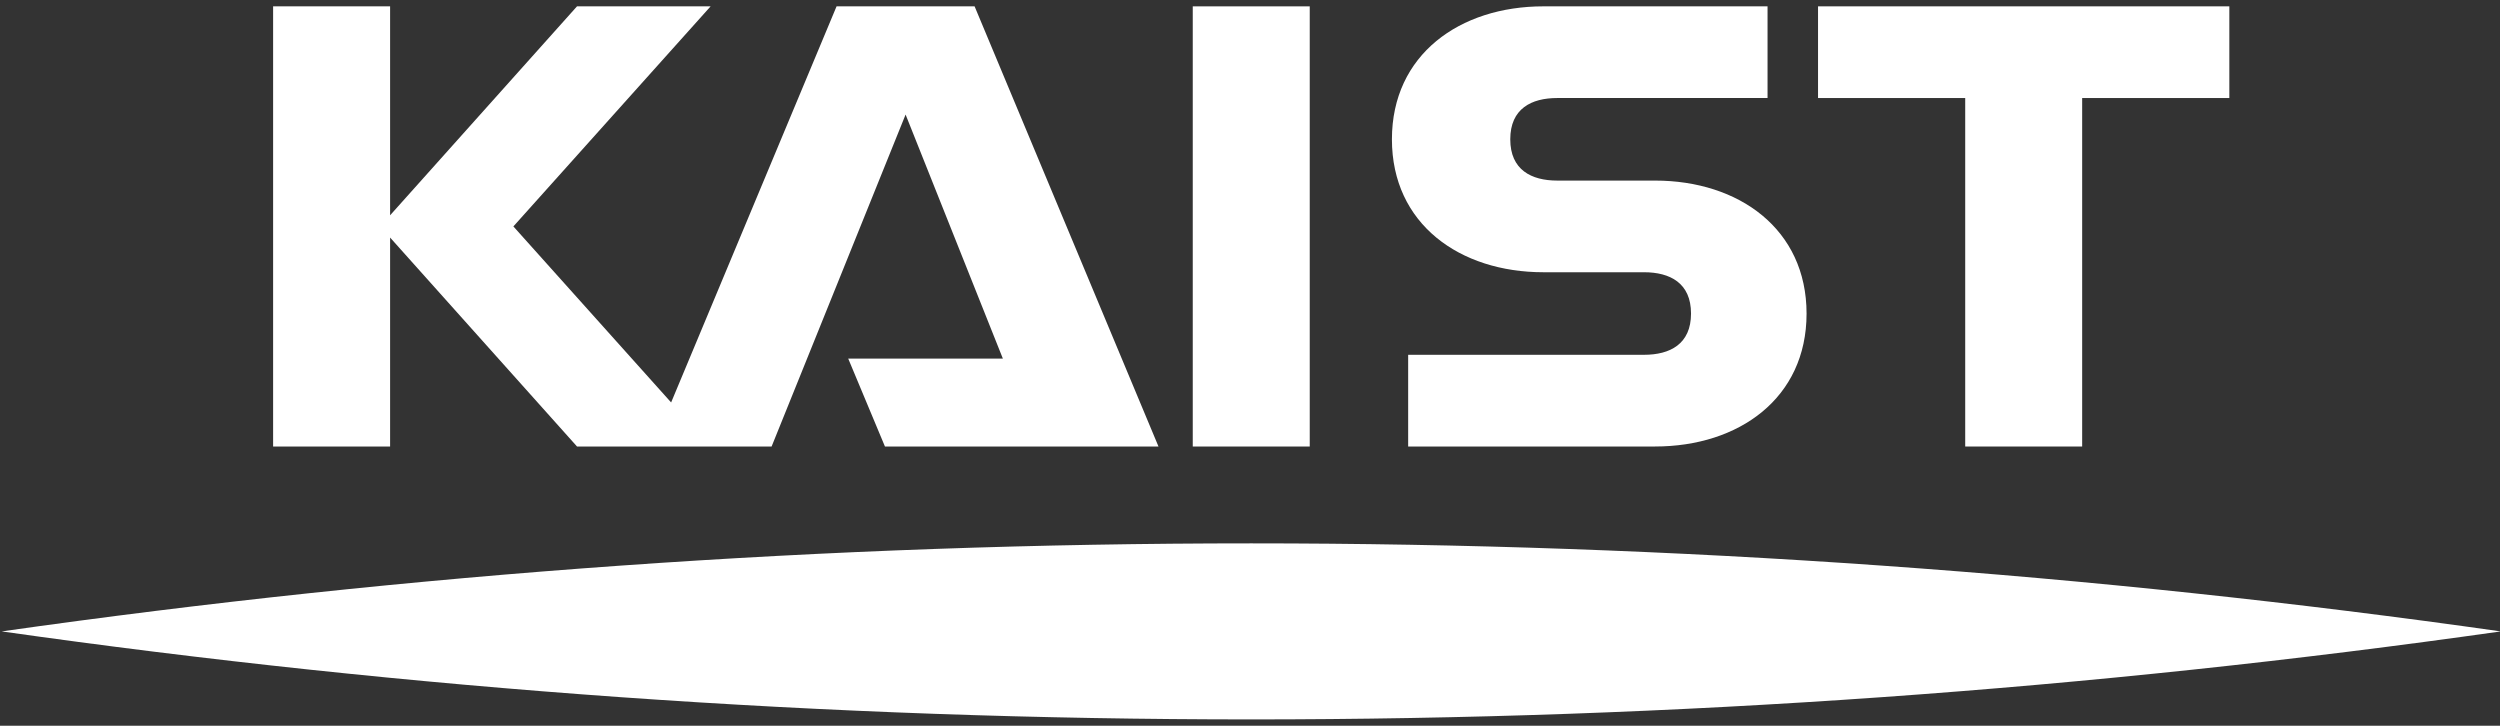
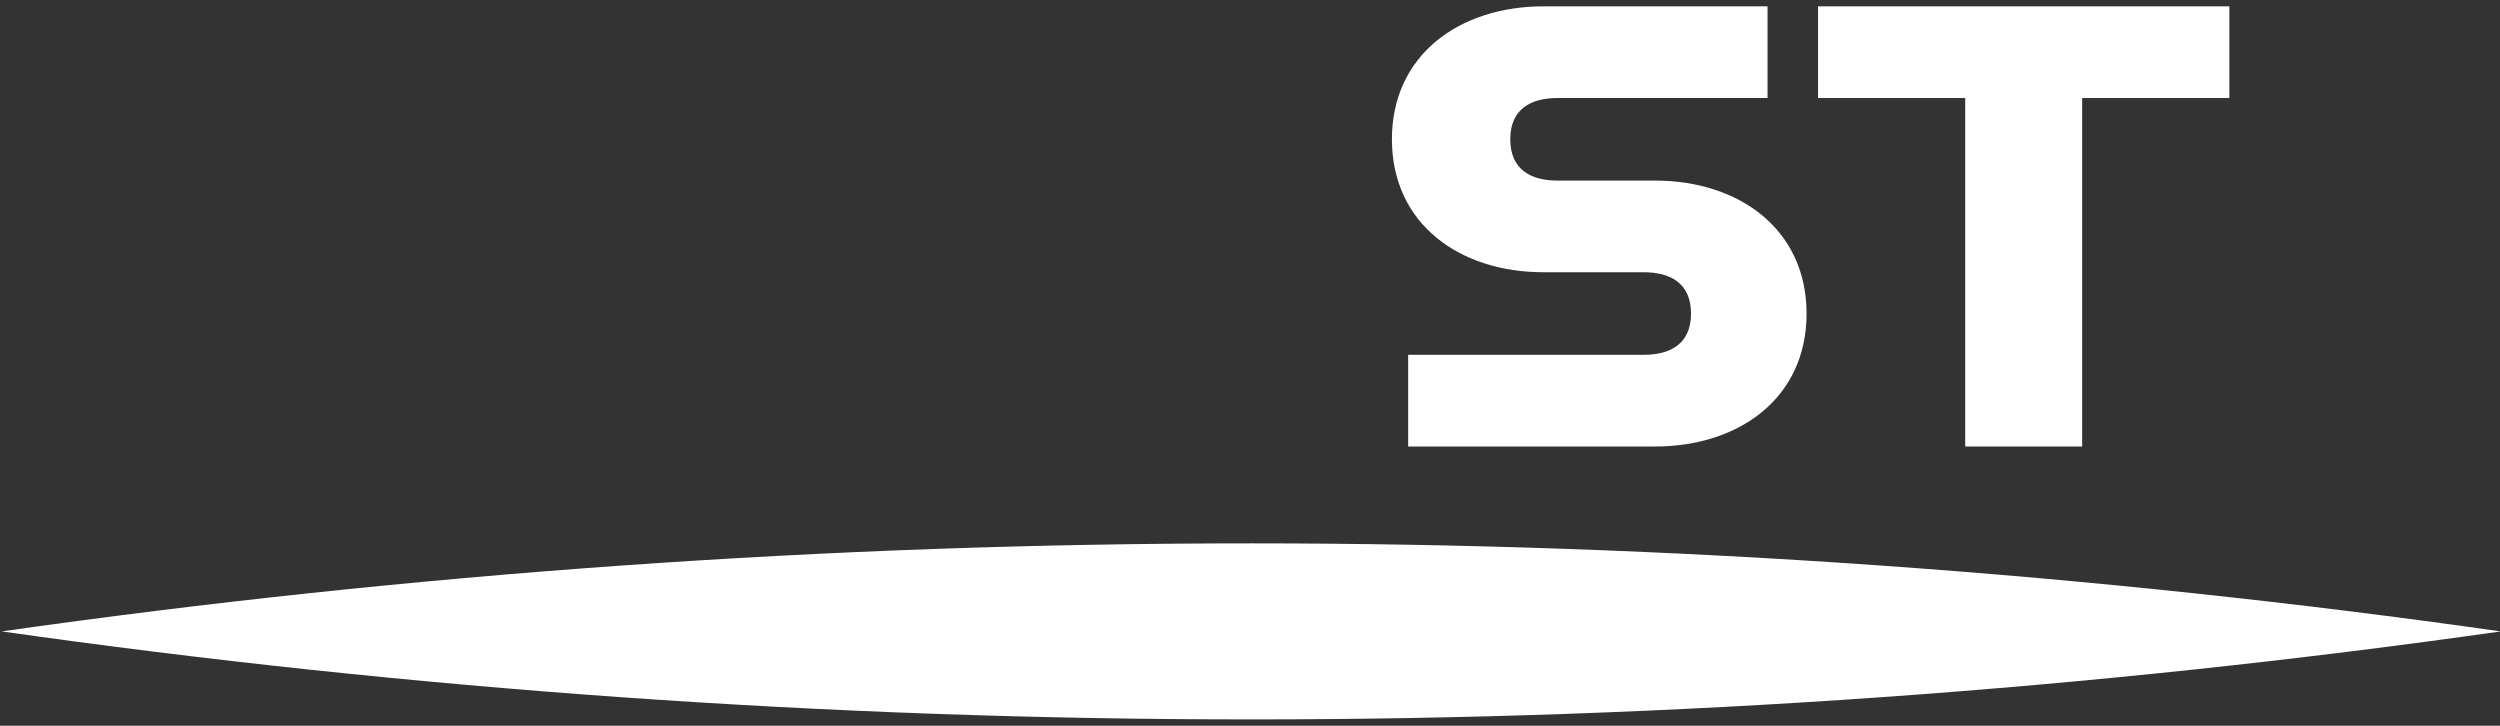
<svg xmlns="http://www.w3.org/2000/svg" version="1.1" id="svg2" x="0px" y="0px" width="539.115px" height="156.495px" viewBox="0 -1.546 539.115 156.495" enable-background="new 0 -1.546 539.115 156.495" xml:space="preserve">
  <rect x="0" y="-1.546" width="539.115" height="156.495" fill="#333333" stroke="none" />
  <path id="path62" fill="#FFFFFF" d="M0.368,134.614c88.02,12.506,177.979,18.98,269.455,18.98l0,0  c91.479,0,181.438-6.477,269.459-18.98l0,0c-88.021-12.508-177.98-18.986-269.459-18.986l0,0  C178.349,115.625,88.388,122.106,0.368,134.614" />
  <path id="path16" fill="#FFFFFF" d="M392.053-0.177v19.77h31.738v75.15h25.219v-75.15h31.738v-19.77H392.053z" />
  <path id="path28" fill="#FFFFFF" d="M356.913,37.397h-21.086c-5.601,0-10.144-2.312-10.144-8.902c0-6.598,4.543-8.902,10.144-8.902  h45.338v-19.77h-48.332c-18.043,0-32.67,10.416-32.67,28.672c0,18.266,14.627,28.668,32.67,28.668h21.693  c5.596,0,10.137,2.312,10.137,8.906c0,6.596-4.541,8.896-10.137,8.896h-50.861v19.775h53.248c18.043,0,32.666-10.389,32.666-28.656  C389.579,47.834,374.956,37.397,356.913,37.397" />
-   <path id="path12" fill="#FFFFFF" d="M257.213,94.745h25.226v-94.92h-25.226V94.745z" />
-   <path id="path32" fill="#FFFFFF" d="M180.403-0.177l-35.678,85.418l-34.017-37.959l42.534-47.459h-28.812L84.124,44.881V-0.177  H58.896v94.918h25.228V49.682l40.307,45.059h41.962l28.895-71.582l20.979,52.631h-33.351l7.919,18.951h58.988L210.166-0.177H180.403  L180.403-0.177z" />
</svg>